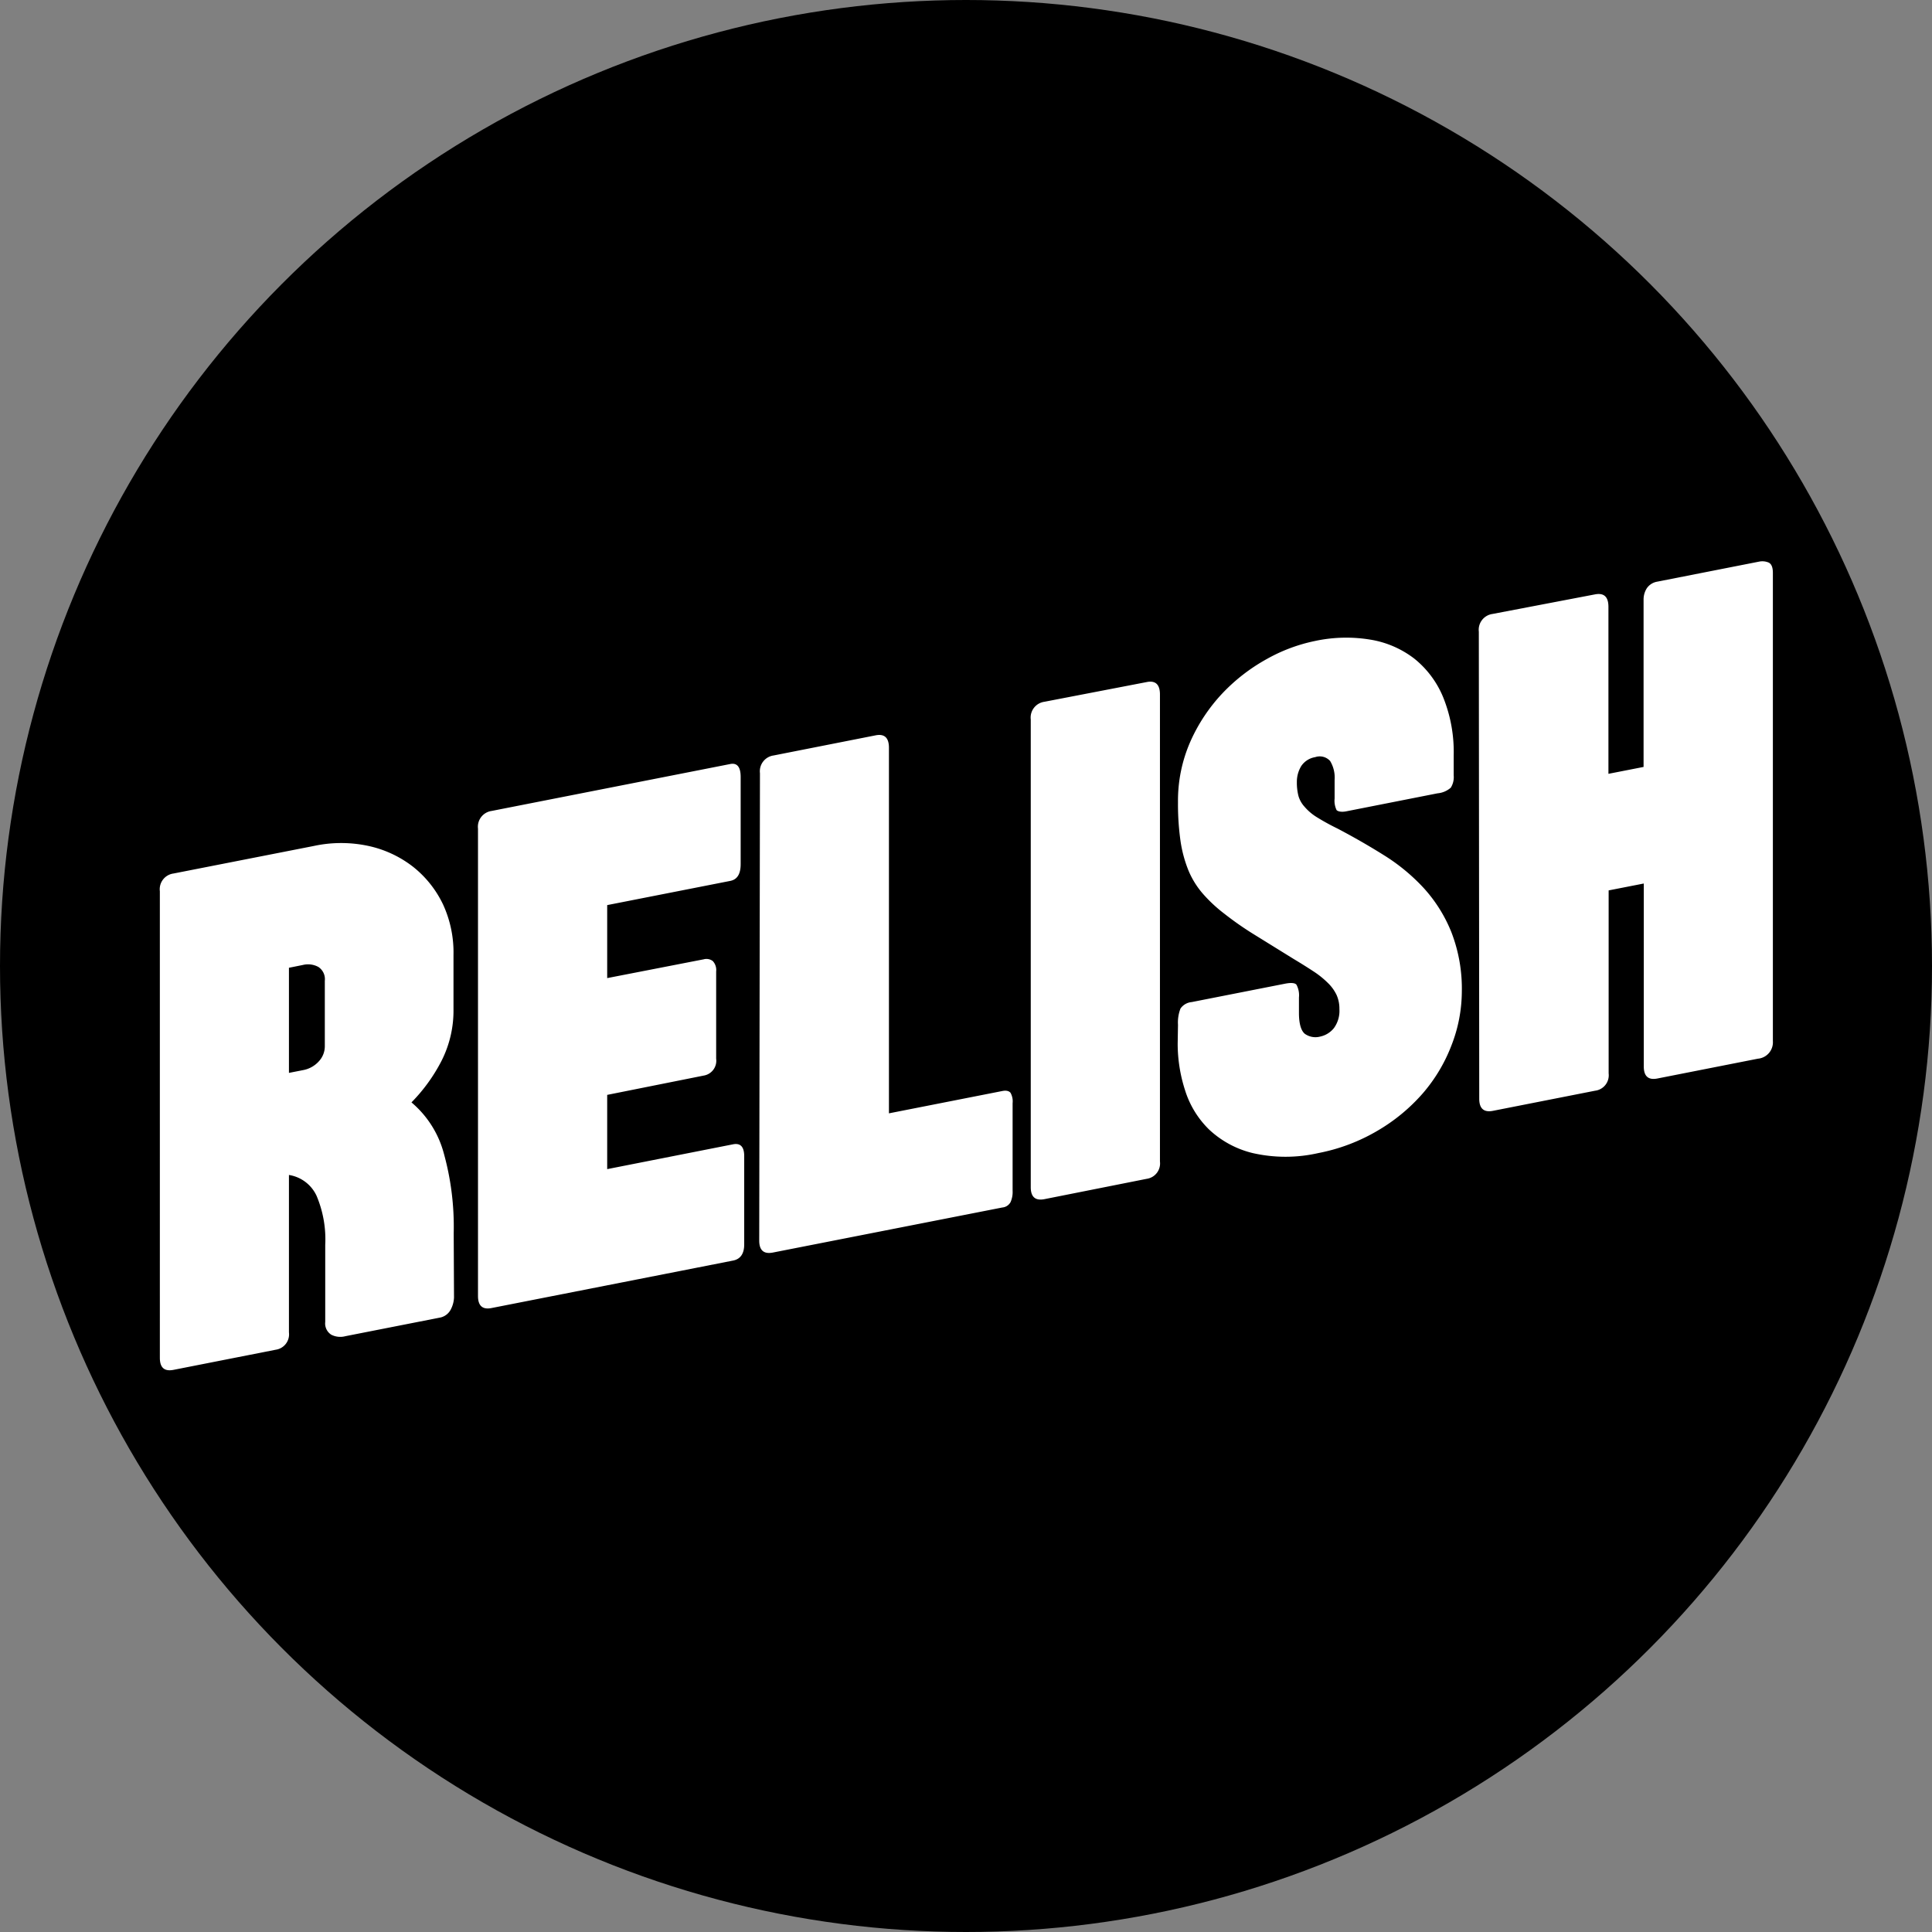
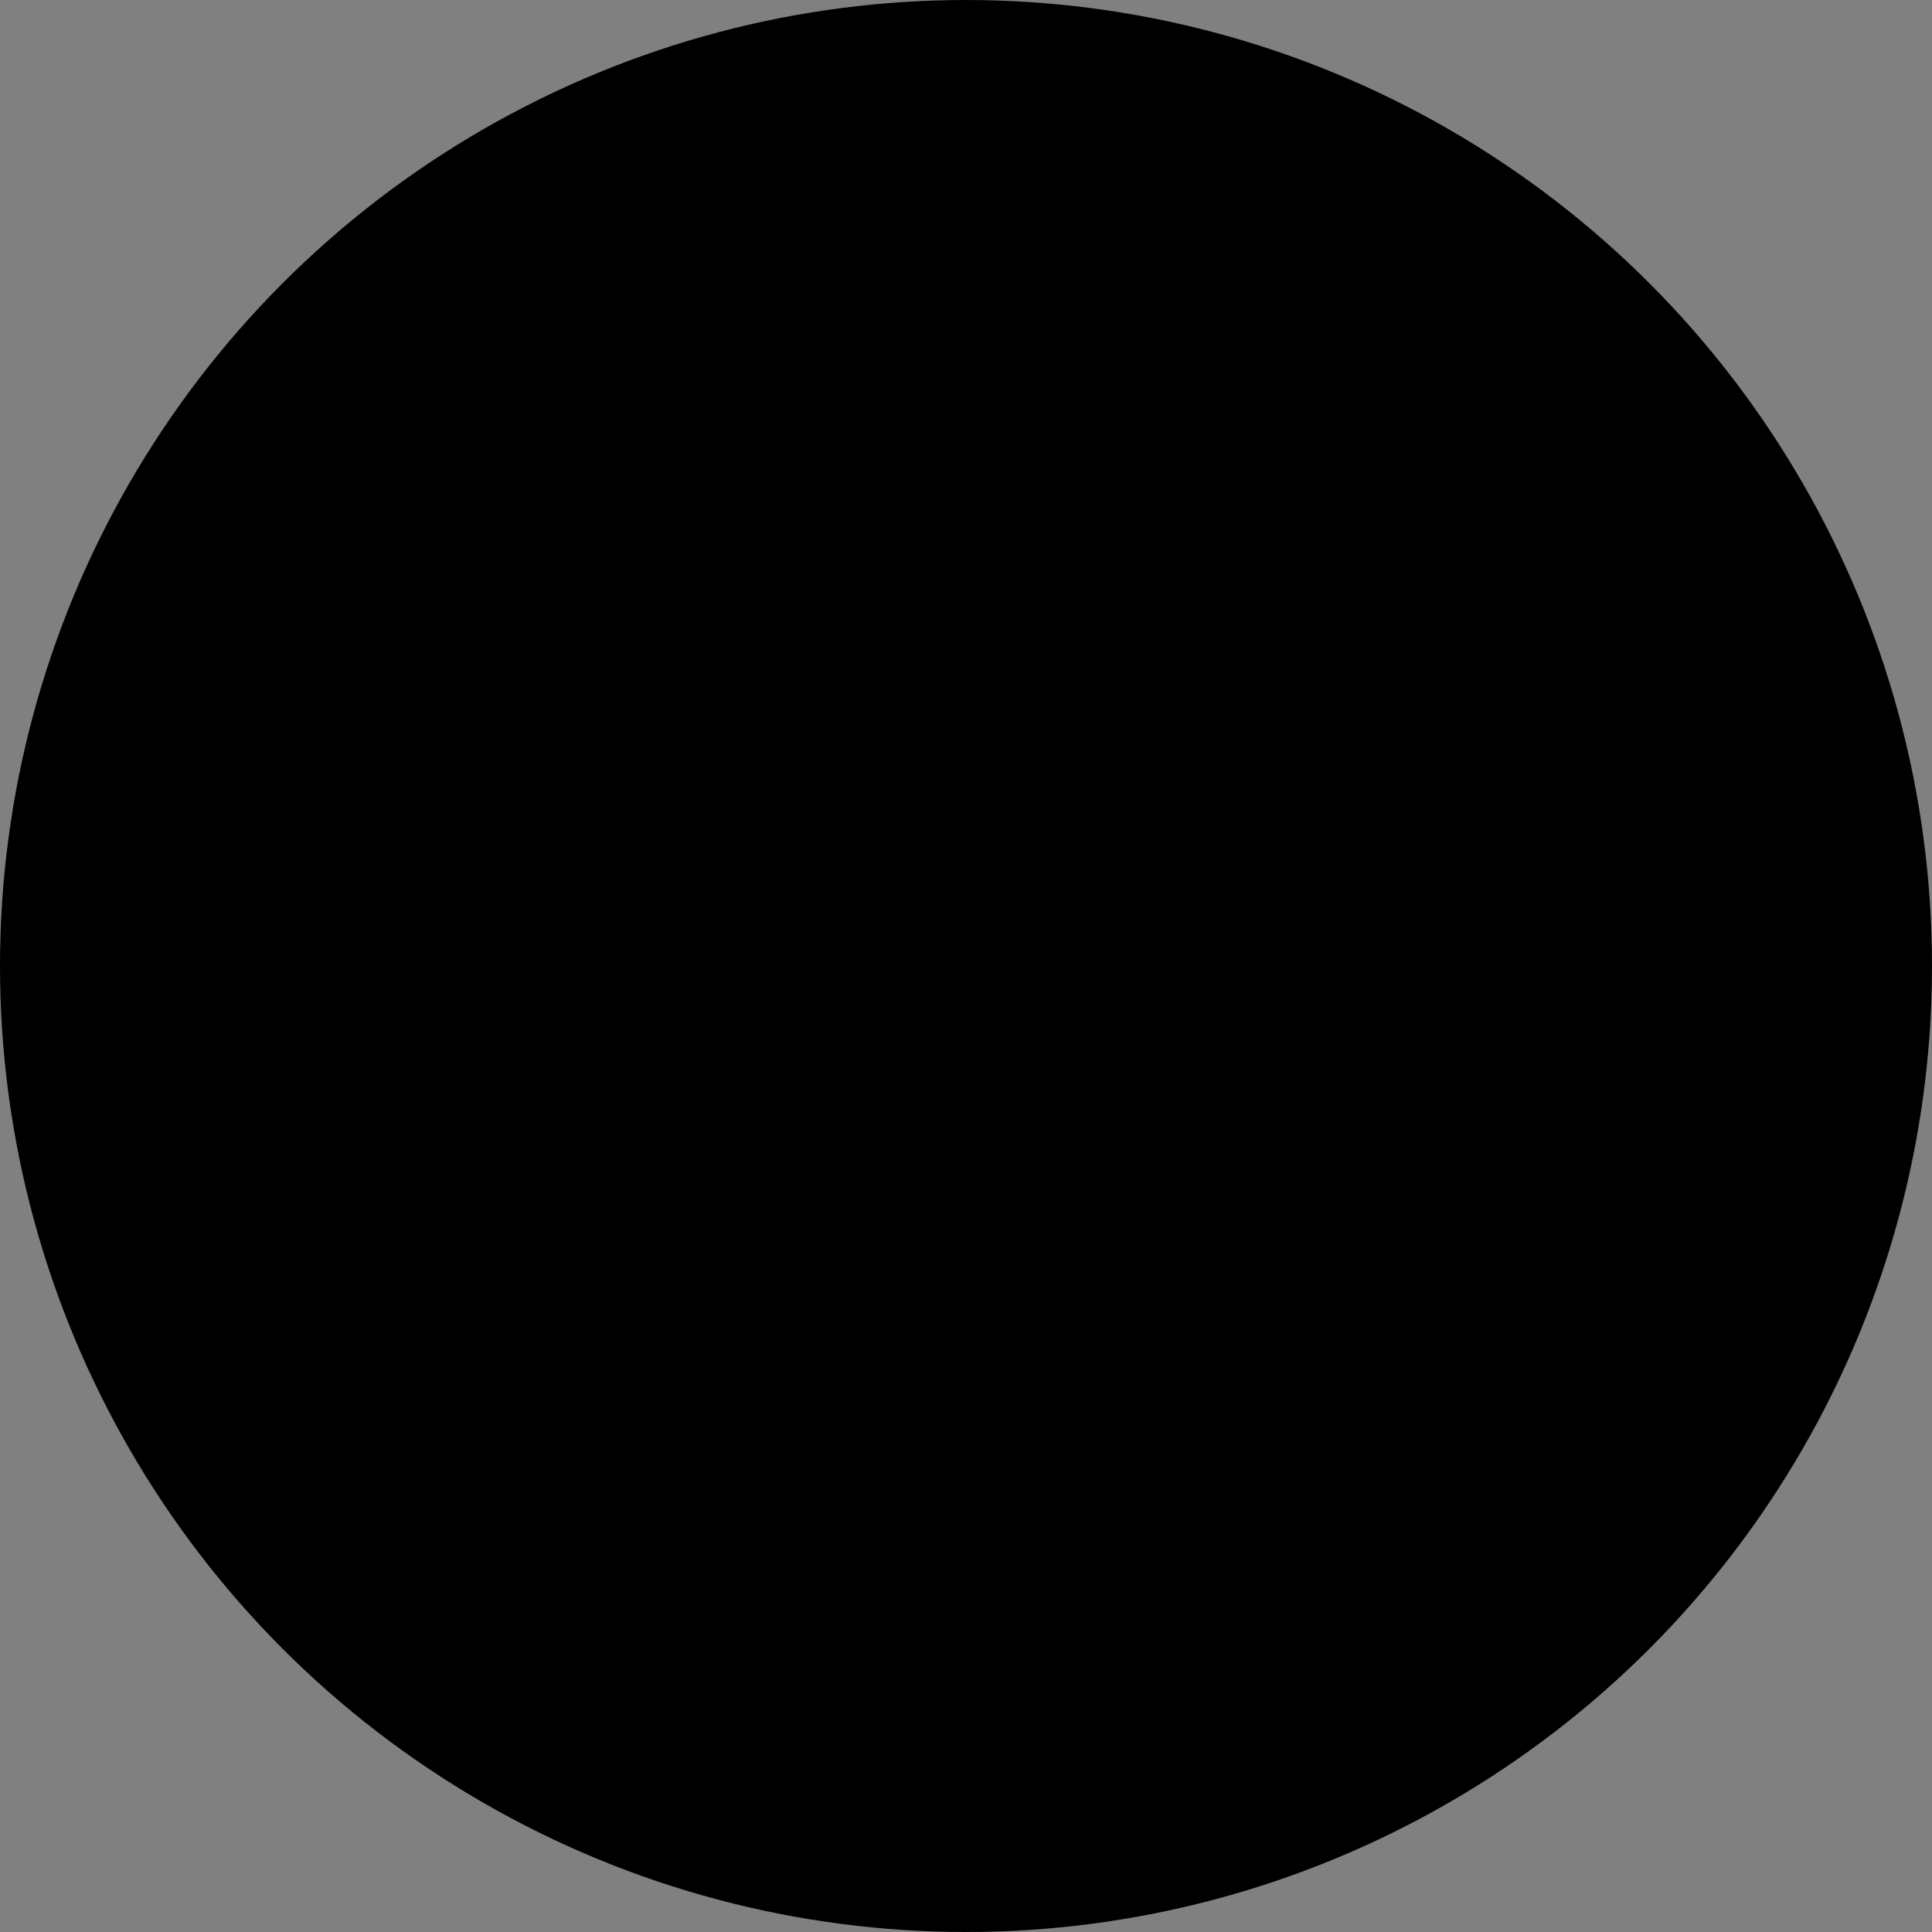
<svg xmlns="http://www.w3.org/2000/svg" id="Layer_1" data-name="Layer 1" width="247.03" height="247.03" viewBox="0 0 185.28 185.28">
  <rect x="0" y="0" width="185.28" height="185.28" fill="#808080" stroke="none" />
  <defs>
    <style>.cls-1{fill:#fff}</style>
  </defs>
  <circle cx="92.64" cy="92.64" r="92.64" />
-   <path class="cls-1" d="M44.57 124.44a2.72 2.72.0 01-.31 1.14 1.49 1.49.0 01-1.1.79l-9 1.77A1.9 1.9.0 0132.8 128a1.28 1.28.0 01-.58-1.23v-7.37a10.73 10.73.0 00-.83-4.72 3.52 3.52.0 00-2.65-2v15.1a1.49 1.49.0 01-1.27 1.66l-9.8 1.93c-.88.17-1.31-.21-1.31-1.16V85.47a1.52 1.52.0 011.31-1.7l13.45-2.64a12.41 12.41.0 015.26.0 10.62 10.62.0 014.27 2 10.2 10.2.0 012.87 3.61 11 11 0 011 4.85v5.19a10.63 10.63.0 01-1.14 4.94 16.31 16.31.0 01-2.89 4 9.66 9.66.0 013.05 4.7 26.26 26.26.0 011 7.86zM28.74 92.81v10.08l1.38-.27a2.68 2.68.0 001.48-.83 2.12 2.12.0 00.58-1.47v-6.26a1.4 1.4.0 00-.62-1.33 2.07 2.07.0 00-1.48-.19zM46.87 79.47a1.53 1.53.0 011.31-1.7l22.88-4.5c.66-.13 1 .28 1 1.24v8.36c0 .95-.33 1.48-1 1.61l-11.8 2.32v7l9.25-1.8a1 1 0 01.88.17 1.26 1.26.0 01.32 1v8.36a1.44 1.44.0 01-1.2 1.62L59.26 105v7.12l12.07-2.38c.71-.14 1.07.24 1.07 1.13v8.47c0 .89-.36 1.41-1.07 1.55l-23.15 4.55c-.87.18-1.31-.21-1.31-1.15zM73.91 74.15a1.53 1.53.0 011.31-1.7L85 70.52c.85-.17 1.28.23 1.28 1.19v35.06l10.87-2.14c.39-.08.65.0.79.17a1.69 1.69.0 01.2 1v8.4a2.38 2.38.0 01-.2 1.09 1 1 0 01-.79.51l-22 4.32c-.87.17-1.31-.21-1.31-1.15zM99.88 69a1.53 1.53.0 011.31-1.7l9.81-1.89c.84-.17 1.27.23 1.27 1.19v44.79a1.49 1.49.0 01-1.27 1.66l-9.81 1.95c-.87.17-1.31-.21-1.31-1.15zM114 98.28a3.66 3.66.0 01.24-1.56 1.46 1.46.0 011.07-.62l8.94-1.76c.6-.12 1-.08 1.12.11a2.14 2.14.0 01.23 1.21v1.48c0 1 .19 1.69.56 2a1.76 1.76.0 001.47.27 2.31 2.31.0 001.32-.81 2.81 2.81.0 00.53-1.83 3.22 3.22.0 00-.27-1.35 4 4 0 00-.83-1.15A8.62 8.62.0 00127 93.16a54 54 0 00-1.9-1.19l-3.78-2.34a30.68 30.68.0 01-2.87-2 14 14 0 01-2.08-1.94A8.21 8.21.0 01115 83.47a12.28 12.28.0 01-.76-2.83 25.24 25.24.0 01-.24-3.72 14.07 14.07.0 011.19-5.81 16.49 16.49.0 013.08-4.63 17.51 17.51.0 014.23-3.27 16 16 0 014.64-1.74 14.23 14.23.0 015.3-.13 9.38 9.38.0 014.22 1.82 9.25 9.25.0 012.78 3.73 14 14 0 011 5.58v1.89a1.89 1.89.0 01-.28 1.18 2.22 2.22.0 01-1.27.54l-8.77 1.73c-.48.09-.79.0-.91-.12a2.07 2.07.0 01-.19-1.11v-1.79a3.07 3.07.0 00-.43-1.81 1.34 1.34.0 00-1.43-.37 2 2 0 00-1.33.84 2.91 2.91.0 00-.43 1.57 5.12 5.12.0 00.16 1.34 2.61 2.61.0 00.57 1 5 5 0 001.17 1 22.42 22.42.0 002 1.1q2.34 1.23 4.49 2.58a18.47 18.47.0 013.8 3.15 14.07 14.07.0 012.63 4.21 15 15 0 011 5.71 14.3 14.3.0 01-1 5.16 15.49 15.49.0 01-2.75 4.59 17.4 17.4.0 01-4.34 3.58 17.78 17.78.0 01-5.67 2.14 14.19 14.19.0 01-6.3.0 9.32 9.32.0 01-4.18-2.26 9 9 0 01-2.3-3.76 14.51 14.51.0 01-.71-4.47zm28.85-37.7a1.53 1.53.0 011.31-1.7L154 57c.85-.16 1.28.23 1.28 1.2v16.01l3.37-.66V57.48a2 2 0 01.32-1.08 1.52 1.52.0 011-.62l9.81-1.93a1.54 1.54.0 01.84.09c.29.12.43.46.43 1v44.9a1.58 1.58.0 01-1.44 1.69l-9.64 1.9c-.87.17-1.3-.22-1.3-1.16V84.73l-3.37.66v17.55a1.49 1.49.0 01-1.3 1.66l-9.8 1.93c-.87.17-1.31-.22-1.31-1.16z" transform="translate(-1.03)" />
</svg>